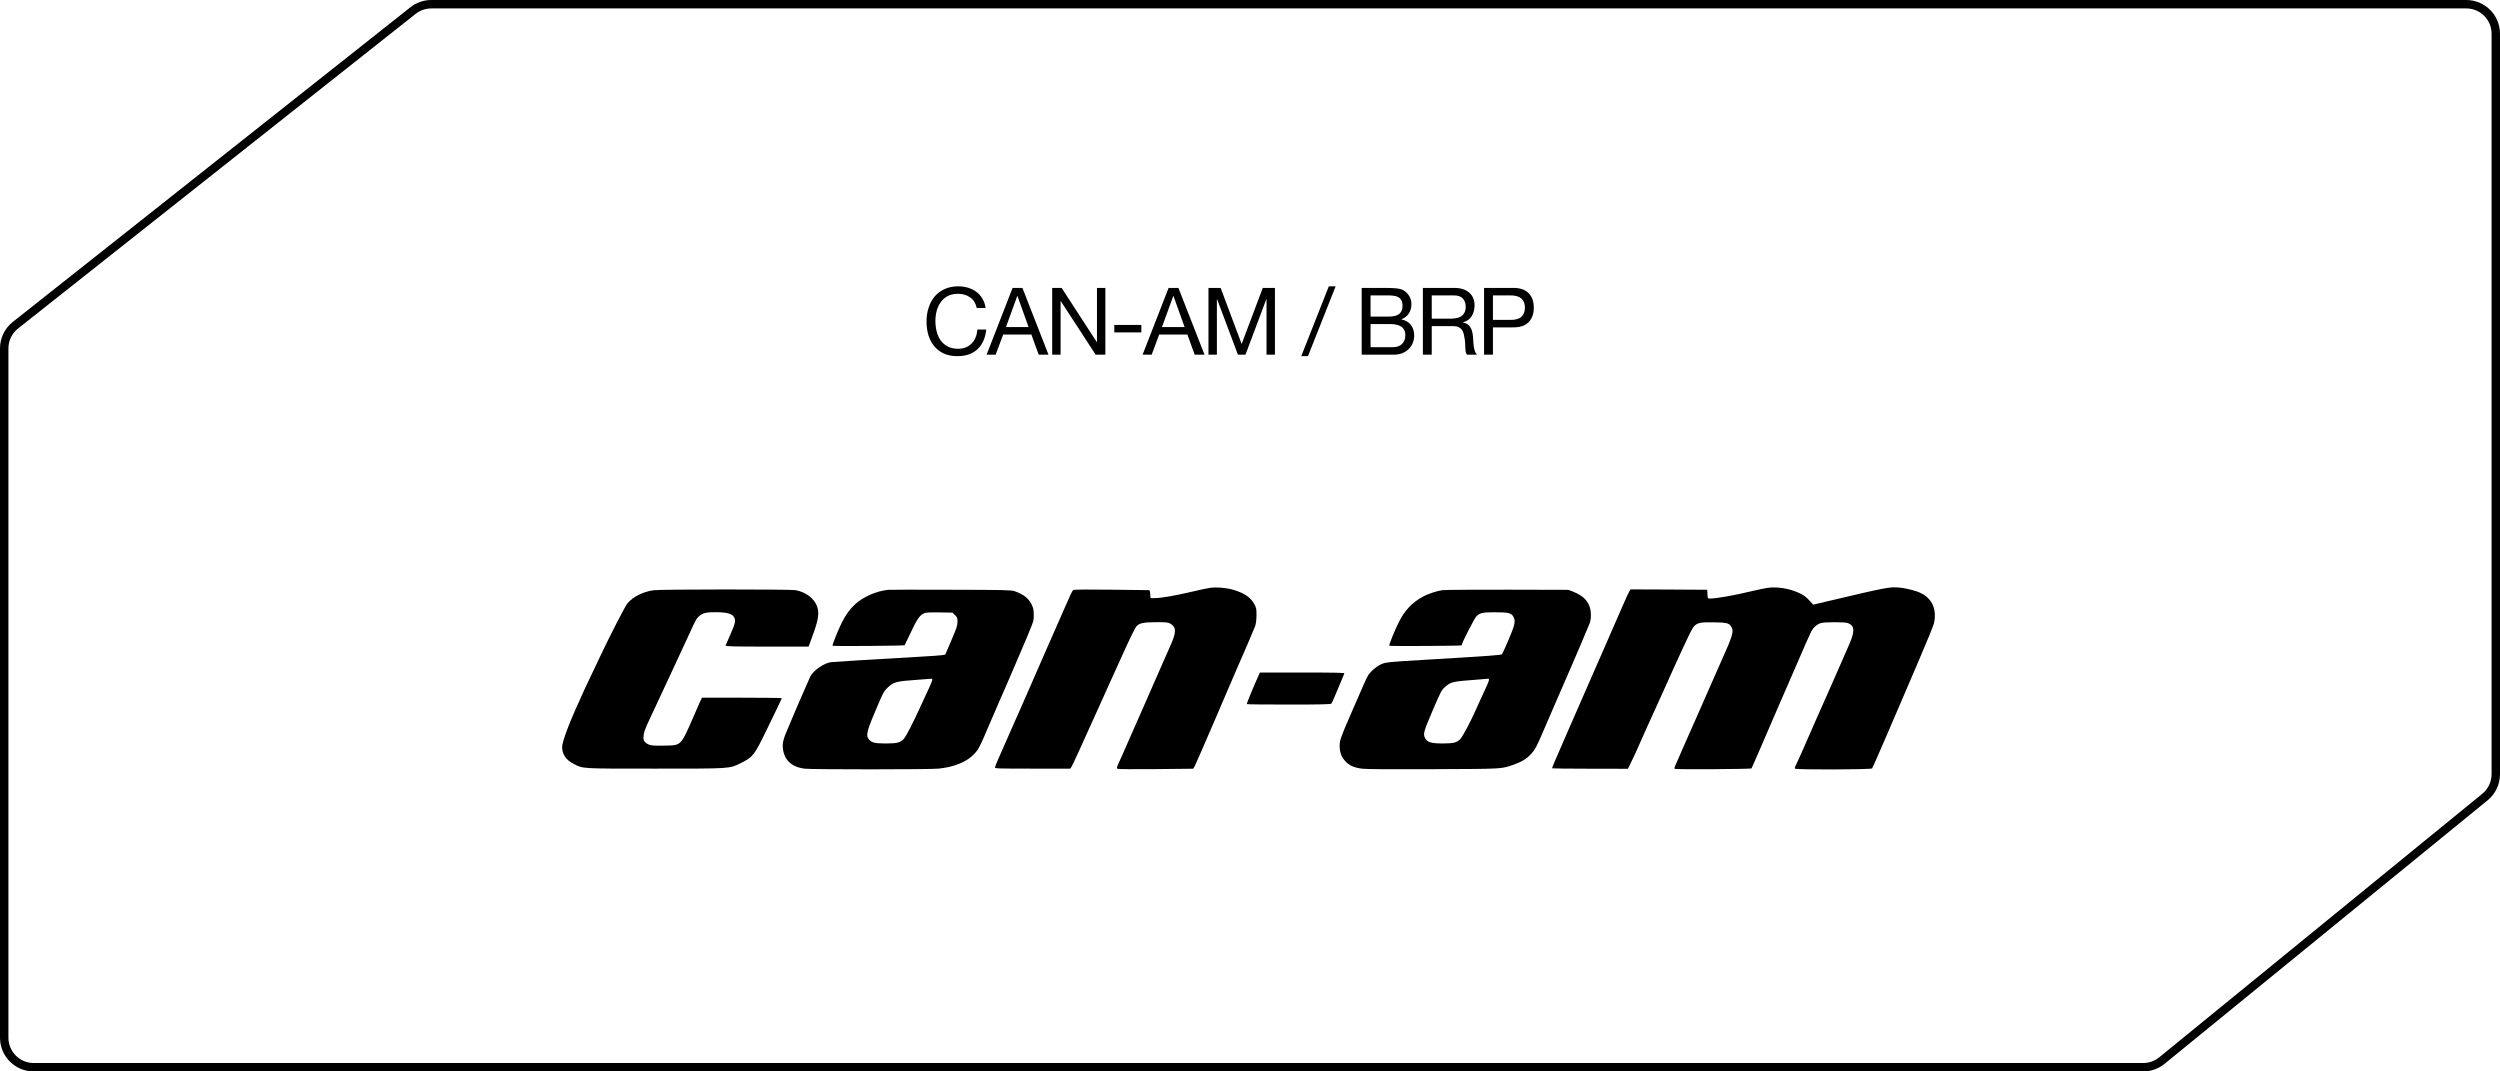
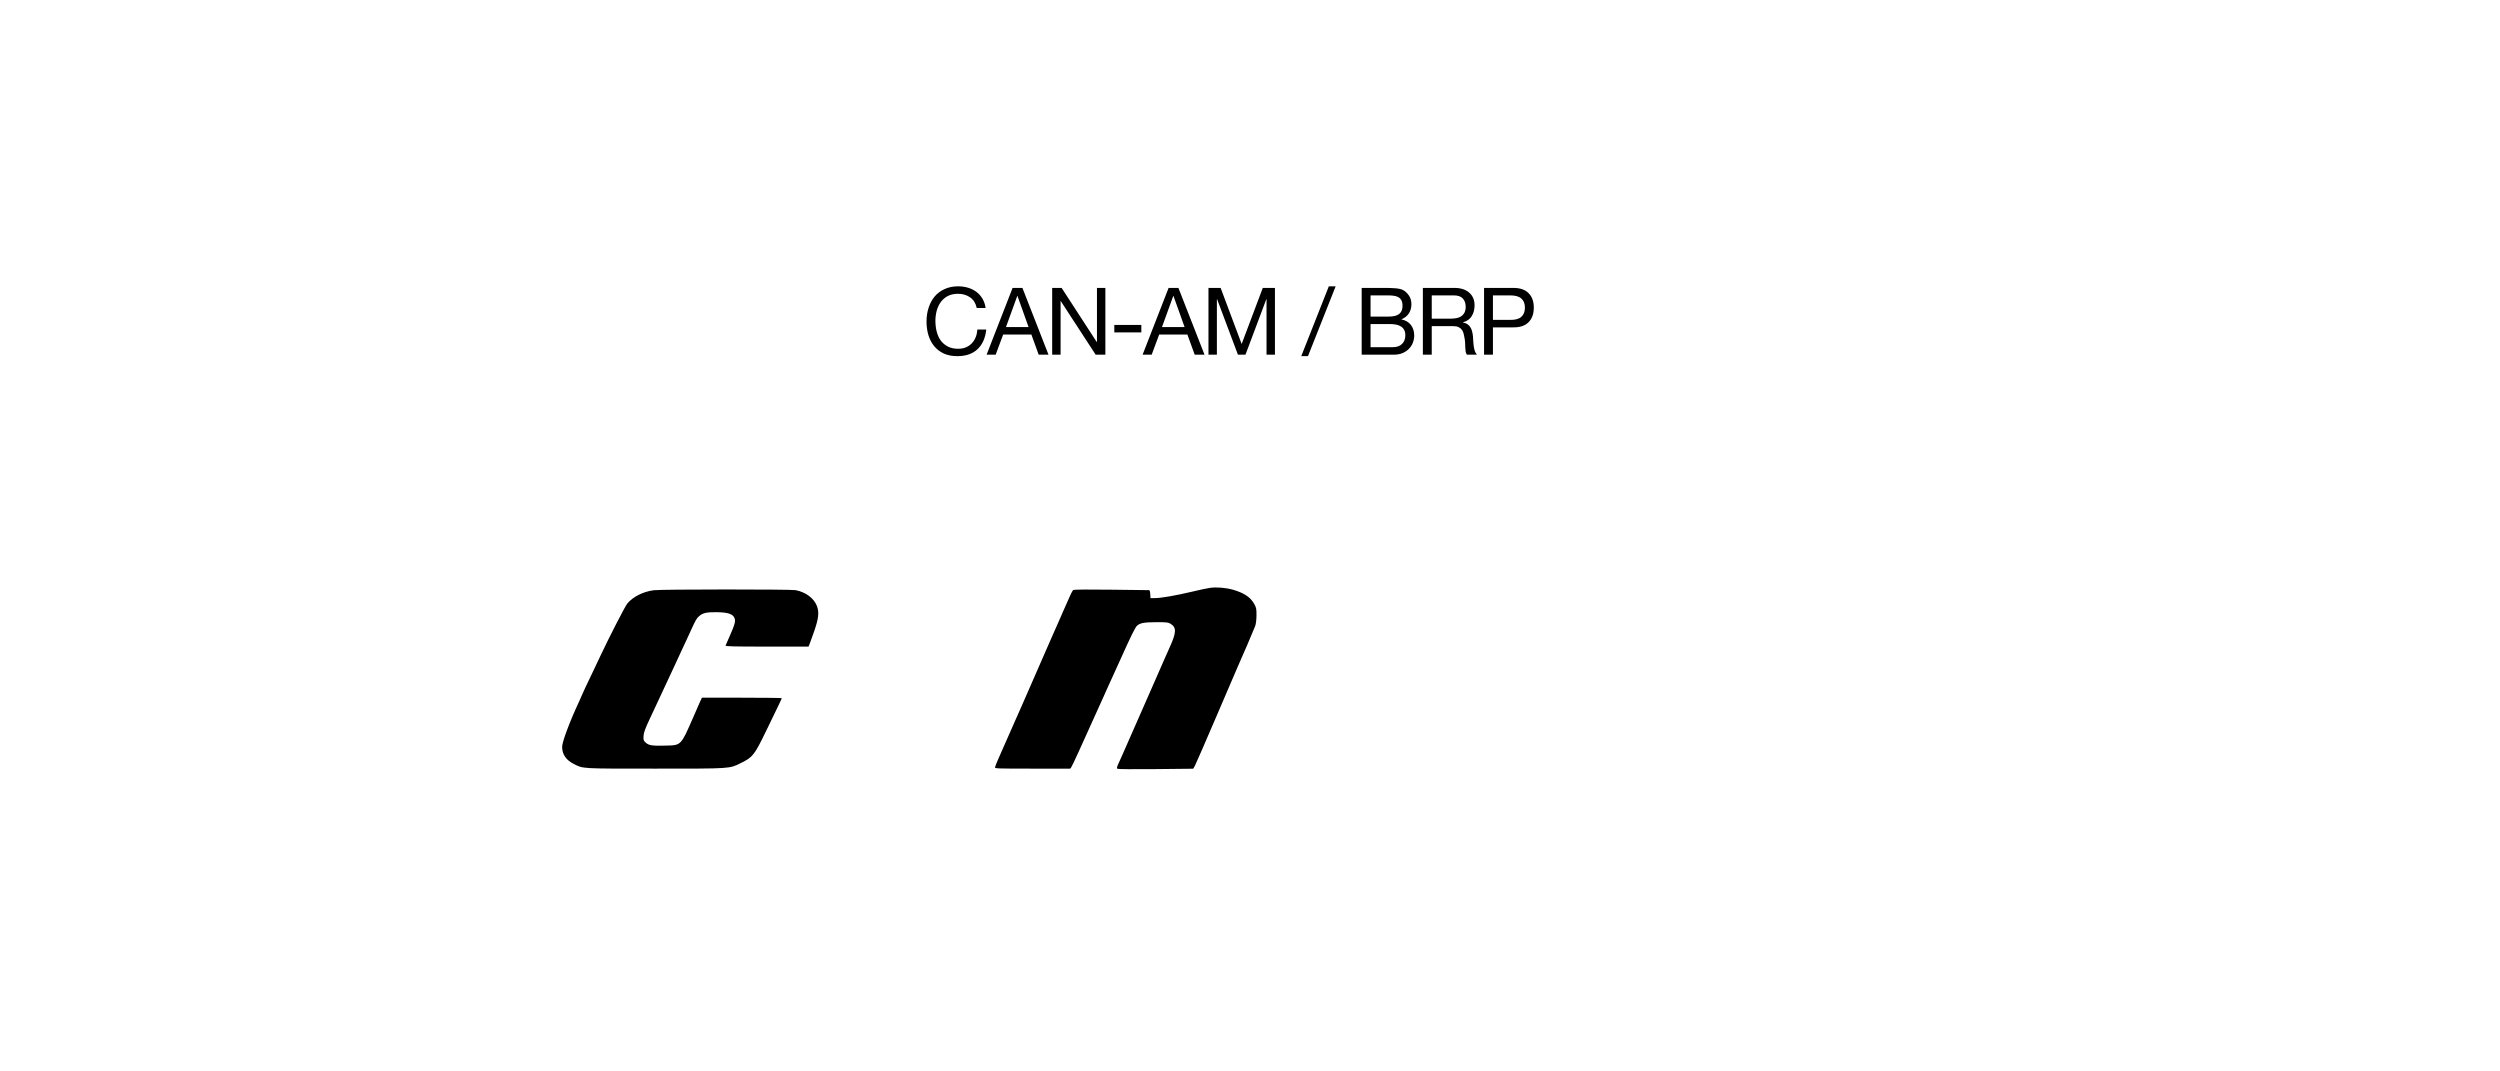
<svg xmlns="http://www.w3.org/2000/svg" viewBox="0 0 253.806 108.774" fill="none">
  <path d="M122.839 59.681C122.584 59.712 121.763 59.89 121.02 60.069C119.371 60.456 117.977 60.704 117.304 60.719L116.801 60.727L116.777 60.316C116.762 60.069 116.715 59.914 116.661 59.914C116.607 59.914 114.888 59.898 112.836 59.867C110.607 59.836 109.058 59.852 108.981 59.89C108.857 59.96 108.71 60.278 107.959 62.005C107.765 62.454 107.525 63.011 107.417 63.244C107.308 63.476 107.053 64.049 106.852 64.521C106.65 64.986 106.294 65.807 106.054 66.341C105.117 68.478 104.49 69.911 104.126 70.755C103.909 71.243 103.654 71.839 103.546 72.072C103.437 72.304 103.182 72.877 102.98 73.349C102.431 74.612 101.804 76.029 101.393 76.95C101.192 77.399 101.022 77.825 101.014 77.903C101.006 78.027 101.223 78.034 104.784 78.034C106.859 78.034 108.594 78.034 108.632 78.034C108.725 78.034 108.88 77.717 110.413 74.317C111.799 71.243 111.721 71.413 112.07 70.654C112.225 70.329 112.349 70.043 112.349 70.027C112.349 70.012 112.504 69.671 112.689 69.276C112.875 68.873 113.347 67.836 113.742 66.96C114.803 64.591 115.252 63.685 115.43 63.53C115.748 63.244 116.135 63.174 117.381 63.166C118.442 63.166 118.612 63.182 118.829 63.321C119.464 63.708 119.441 64.212 118.713 65.799C118.581 66.078 118.31 66.705 118.094 67.193C117.884 67.681 117.513 68.525 117.273 69.067C117.033 69.617 116.646 70.492 116.413 71.026C116.181 71.56 115.794 72.428 115.562 72.962C115.329 73.496 114.942 74.372 114.702 74.914C114.462 75.463 114.153 76.168 114.013 76.486C113.874 76.803 113.665 77.268 113.549 77.523C113.378 77.887 113.363 77.988 113.448 78.05C113.51 78.089 115.074 78.104 117.342 78.081L121.136 78.042L121.307 77.748C121.392 77.585 122.367 75.363 123.459 72.807C124.551 70.252 125.518 68.006 125.604 67.812C125.975 67.007 127.315 63.871 127.431 63.553C127.508 63.329 127.555 62.949 127.562 62.469C127.562 61.795 127.547 61.703 127.33 61.315C126.951 60.626 126.308 60.2 125.17 59.867C124.45 59.666 123.513 59.588 122.839 59.681Z" fill="black" />
-   <path d="M179.437 59.681C179.182 59.72 178.469 59.867 177.85 60.014C176.046 60.448 174.289 60.757 173.615 60.765C173.367 60.765 173.367 60.765 173.344 60.316L173.321 59.875L169.434 59.851L165.547 59.836L165.416 60.03C165.346 60.138 165.029 60.827 164.711 61.563C164.386 62.291 163.883 63.452 163.588 64.134C163.287 64.815 162.83 65.876 162.559 66.496C162.296 67.115 161.986 67.812 161.878 68.044C161.769 68.277 161.529 68.834 161.335 69.283C161.142 69.733 160.902 70.29 160.794 70.523C160.685 70.755 160.445 71.312 160.252 71.762C160.058 72.211 159.563 73.341 159.152 74.278C157.704 77.593 157.55 77.964 157.581 78.003C157.604 78.019 159.338 78.042 161.444 78.042L165.269 78.049L165.439 77.709C165.648 77.314 166.391 75.703 166.391 75.665C166.391 75.641 167.282 73.651 168.83 70.251C168.884 70.12 169.063 69.748 169.209 69.415C169.364 69.09 169.488 68.803 169.488 68.788C169.488 68.772 169.659 68.401 169.86 67.959C170.069 67.518 170.564 66.426 170.967 65.543C171.37 64.652 171.803 63.793 171.943 63.63C172.299 63.22 172.624 63.15 174.072 63.181C175.403 63.204 175.597 63.266 175.829 63.754C176.015 64.126 175.822 64.745 174.885 66.805C174.784 67.038 174.443 67.804 174.134 68.509C173.824 69.214 173.445 70.081 173.282 70.445C173.119 70.809 172.74 71.676 172.43 72.381C171.896 73.612 171.641 74.178 170.975 75.672C170.804 76.052 170.557 76.632 170.417 76.95C170.278 77.267 170.123 77.631 170.061 77.755C170.007 77.879 169.976 78.011 170.007 78.057C170.046 78.127 177.742 78.088 177.819 78.011C177.842 77.988 178.555 76.354 180.598 71.607C181.125 70.391 181.636 69.206 181.744 68.974C181.922 68.586 182.201 67.944 183.355 65.264C183.572 64.784 183.804 64.258 183.889 64.095C184.083 63.715 184.508 63.351 184.872 63.251C185.259 63.142 187.303 63.142 187.582 63.251C188.271 63.506 188.326 64.01 187.807 65.257C187.621 65.706 187.234 66.589 186.947 67.231C186.669 67.866 186.281 68.741 186.096 69.167C185.91 69.593 185.577 70.344 185.36 70.832C185.135 71.32 184.865 71.947 184.741 72.226C184.625 72.505 184.439 72.923 184.33 73.155C184.23 73.388 184.028 73.845 183.889 74.162C183.758 74.48 183.51 75.037 183.347 75.401C183.184 75.765 182.89 76.423 182.697 76.872C182.496 77.322 182.302 77.747 182.255 77.825C182.217 77.902 182.201 77.995 182.224 78.034C182.302 78.158 189.967 78.135 190.06 78.011C190.106 77.964 190.826 76.315 191.67 74.356C192.506 72.397 193.885 69.191 194.728 67.231C195.572 65.272 196.3 63.483 196.346 63.259C196.679 61.695 196.037 60.525 194.574 60.037C193.985 59.844 193.319 59.697 192.793 59.65C191.864 59.557 191.461 59.642 185.399 61.075L184.09 61.385L183.657 60.928C183.339 60.579 183.092 60.401 182.65 60.2C181.628 59.735 180.421 59.542 179.437 59.681Z" fill="black" />
  <path d="M66.376 59.921C65.292 60.061 64.247 60.587 63.689 61.269C63.457 61.547 61.877 64.629 60.979 66.534C60.84 66.829 60.522 67.495 60.282 68.006C59.531 69.57 59.082 70.53 59.082 70.561C59.082 70.577 58.966 70.84 58.819 71.158C57.82 73.303 57.069 75.316 57.069 75.827C57.069 76.578 57.464 77.159 58.246 77.554C59.214 78.05 58.904 78.034 66.515 78.034C74.312 78.034 74.033 78.05 75.225 77.461C76.417 76.873 76.588 76.656 77.718 74.333C79.081 71.537 79.367 70.925 79.367 70.879C79.367 70.855 77.54 70.832 75.31 70.832H71.261L71.021 71.351C70.897 71.645 70.603 72.296 70.386 72.807C69.109 75.719 69.171 75.657 67.576 75.696C66.213 75.734 65.88 75.68 65.563 75.401C65.346 75.208 65.315 75.138 65.33 74.805C65.338 74.402 65.462 74.054 65.973 72.962C66.151 72.575 66.414 72.017 66.554 71.723C66.693 71.421 66.933 70.91 67.088 70.577C67.731 69.198 67.901 68.834 68.125 68.354C68.249 68.075 68.474 67.587 68.629 67.27C68.776 66.952 69.008 66.441 69.147 66.147C69.287 65.845 69.527 65.326 69.689 64.985C69.852 64.645 70.069 64.172 70.17 63.94C70.634 62.926 70.727 62.771 70.975 62.554C71.331 62.237 71.749 62.136 72.686 62.151C73.901 62.159 74.412 62.33 74.575 62.763C74.691 63.065 74.606 63.39 74.126 64.474C73.893 65.016 73.684 65.497 73.661 65.543C73.63 65.621 74.497 65.644 77.85 65.644H82.085L82.193 65.38C82.255 65.233 82.464 64.652 82.658 64.087C83.107 62.786 83.177 62.167 82.936 61.524C82.635 60.734 81.798 60.107 80.769 59.913C80.266 59.82 67.111 59.82 66.376 59.921Z" fill="black" />
-   <path d="M90.129 59.882C88.945 60.021 87.636 60.594 86.839 61.322C86.274 61.841 85.879 62.383 85.461 63.212C85.089 63.948 84.47 65.504 84.524 65.558C84.586 65.62 91.786 65.566 91.84 65.504C91.864 65.473 92.065 65.047 92.297 64.559C93.102 62.809 93.404 62.383 93.915 62.228C94.086 62.174 94.69 62.159 95.456 62.174L96.71 62.197L96.958 62.453C97.19 62.678 97.214 62.747 97.206 63.15C97.198 63.522 97.105 63.808 96.579 65.024L95.967 66.457L95.658 66.511C95.495 66.542 94.395 66.619 93.226 66.681C88.821 66.937 84.663 67.185 84.385 67.223C83.672 67.301 82.588 68.052 82.263 68.679C82.201 68.803 81.946 69.384 81.698 69.965C81.45 70.545 81.156 71.219 81.048 71.452C80.939 71.684 80.746 72.141 80.622 72.458C80.49 72.776 80.242 73.372 80.064 73.775C79.53 74.998 79.429 75.378 79.476 75.927C79.584 77.143 80.366 77.887 81.721 78.041C82.495 78.127 94.341 78.127 95.27 78.034C96.788 77.887 98.034 77.399 98.793 76.655C99.327 76.129 99.405 75.989 100.465 73.496C100.922 72.435 101.41 71.289 101.565 70.948C101.991 69.996 102.06 69.833 103.168 67.247C105.041 62.871 104.948 63.134 104.948 62.43C104.948 61.903 104.909 61.74 104.724 61.353C104.406 60.726 103.88 60.316 102.989 60.014C102.68 59.905 101.867 59.882 96.517 59.874C93.157 59.859 90.276 59.866 90.129 59.882ZM94.651 68.966C94.682 69.004 94.543 69.361 94.357 69.763C94.171 70.158 93.838 70.886 93.613 71.374C92.661 73.473 91.988 74.773 91.724 75.045C91.36 75.401 91.051 75.478 89.936 75.478C88.829 75.478 88.503 75.401 88.225 75.076C87.869 74.65 87.977 74.247 89.161 71.49C89.696 70.243 89.773 70.112 90.214 69.717C90.741 69.244 91.066 69.159 92.955 69.028C93.807 68.966 94.527 68.911 94.558 68.904C94.589 68.904 94.628 68.927 94.651 68.966Z" fill="black" />
-   <path d="M146.447 59.913C145.859 59.991 144.961 60.293 144.427 60.587C143.374 61.168 142.638 61.942 142.05 63.088C141.639 63.878 140.981 65.497 141.043 65.559C141.097 65.613 148.282 65.574 148.367 65.52C148.398 65.497 148.429 65.442 148.429 65.404C148.429 65.233 149.676 62.802 149.869 62.593C150.226 62.221 150.481 62.159 151.735 62.159C153.098 62.159 153.416 62.229 153.617 62.569C153.895 63.018 153.826 63.367 153.175 64.9C152.85 65.675 152.541 66.348 152.486 66.41C152.394 66.511 151.55 66.573 144.403 66.999C140.888 67.208 140.664 67.231 140.192 67.448C139.696 67.68 139.123 68.184 138.868 68.617C138.697 68.912 138.442 69.477 137.064 72.667C136.111 74.859 136.011 75.169 136.003 75.672C136.003 76.354 136.165 76.818 136.553 77.252C136.971 77.716 137.466 77.941 138.318 78.042C138.736 78.096 141.345 78.111 145.58 78.088C152.788 78.057 152.401 78.08 153.772 77.593C154.515 77.329 155.041 76.996 155.467 76.516C155.854 76.075 156.009 75.796 156.667 74.255C156.938 73.628 157.55 72.21 158.03 71.103C158.51 69.996 158.982 68.896 159.091 68.664C159.439 67.897 161.336 63.444 161.429 63.173C161.475 63.026 161.514 62.716 161.514 62.469C161.514 61.307 160.949 60.556 159.694 60.06L159.23 59.882L153.075 59.867C149.691 59.859 146.711 59.882 146.447 59.913ZM151.17 68.966C151.193 69.005 151.101 69.291 150.953 69.608C150.21 71.219 150.063 71.529 149.862 71.994C149.258 73.349 148.491 74.789 148.243 75.037C147.88 75.401 147.57 75.478 146.416 75.478C145.301 75.478 144.891 75.347 144.682 74.944C144.458 74.51 144.512 74.309 145.518 71.963C146.285 70.182 146.354 70.05 146.687 69.763C147.314 69.206 147.376 69.191 150.172 68.981C150.644 68.95 151.046 68.912 151.077 68.904C151.108 68.904 151.147 68.927 151.17 68.966Z" fill="black" />
-   <path d="M127.795 68.524C127.276 69.67 126.541 71.451 126.58 71.482C126.603 71.513 128.531 71.528 130.853 71.528C134.152 71.528 135.112 71.505 135.166 71.428C135.212 71.381 135.367 71.04 135.514 70.676C135.669 70.312 135.94 69.67 136.118 69.244C136.296 68.818 136.467 68.423 136.482 68.369C136.513 68.299 135.63 68.276 132.216 68.276H127.911L127.795 68.524Z" fill="black" />
  <path d="M99.16 31.27C99.058 30.789 98.834 30.428 98.486 30.188C98.144 29.947 97.736 29.827 97.261 29.827C96.856 29.827 96.508 29.903 96.217 30.055C95.933 30.207 95.695 30.412 95.506 30.672C95.322 30.925 95.186 31.216 95.097 31.545C95.009 31.874 94.965 32.216 94.965 32.57C94.965 32.956 95.009 33.323 95.097 33.671C95.186 34.013 95.322 34.313 95.506 34.573C95.695 34.826 95.936 35.028 96.227 35.18C96.518 35.332 96.866 35.408 97.271 35.408C97.568 35.408 97.831 35.36 98.059 35.265C98.293 35.164 98.492 35.028 98.656 34.858C98.827 34.68 98.96 34.471 99.055 34.231C99.15 33.99 99.207 33.731 99.226 33.453H100.128C100.039 34.307 99.745 34.971 99.245 35.446C98.745 35.92 98.062 36.158 97.195 36.158C96.67 36.158 96.211 36.069 95.819 35.892C95.426 35.708 95.101 35.459 94.841 35.142C94.582 34.826 94.385 34.452 94.253 34.022C94.126 33.592 94.063 33.13 94.063 32.637C94.063 32.143 94.132 31.681 94.272 31.251C94.411 30.814 94.613 30.435 94.879 30.112C95.151 29.789 95.487 29.536 95.885 29.353C96.29 29.163 96.752 29.068 97.271 29.068C97.625 29.068 97.96 29.115 98.277 29.21C98.593 29.305 98.875 29.444 99.122 29.628C99.368 29.811 99.574 30.042 99.739 30.321C99.903 30.593 100.011 30.909 100.061 31.27H99.16ZM102.127 33.206H104.424L103.295 30.045H103.276L102.127 33.206ZM102.801 29.229H103.798L106.446 36.006H105.449L104.709 33.965H101.843L101.083 36.006H100.163L102.801 29.229ZM106.82 29.229H107.778L111.347 34.725H111.366V29.229H112.22V36.006H111.233L107.693 30.568H107.674V36.006H106.82V29.229ZM113.128 32.988H115.871V33.747H113.128V32.988ZM117.966 33.206H120.263L119.133 30.045H119.114L117.966 33.206ZM118.64 29.229H119.636L122.284 36.006H121.288L120.547 33.965H117.681L116.922 36.006H116.001L118.64 29.229ZM122.687 29.229H123.921L126.056 34.924L128.201 29.229H129.435V36.006H128.581V30.368H128.562L126.445 36.006H125.677L123.56 30.368H123.541V36.006H122.687V29.229ZM134.906 29.068H135.599L132.789 36.158H132.106L134.906 29.068ZM139.142 32.143H140.945C141.458 32.143 141.825 32.054 142.046 31.877C142.274 31.694 142.388 31.422 142.388 31.061C142.388 30.821 142.35 30.631 142.274 30.492C142.198 30.352 142.094 30.245 141.961 30.169C141.828 30.093 141.673 30.045 141.496 30.027C141.325 30.001 141.141 29.989 140.945 29.989H139.142V32.143ZM138.24 29.229H140.699C140.844 29.229 140.999 29.232 141.164 29.239C141.335 29.239 141.502 29.248 141.667 29.267C141.831 29.28 141.983 29.302 142.122 29.334C142.268 29.365 142.391 29.413 142.492 29.476C142.714 29.609 142.9 29.792 143.052 30.027C143.211 30.261 143.29 30.549 143.29 30.89C143.29 31.251 143.201 31.564 143.024 31.83C142.853 32.089 142.606 32.282 142.284 32.409V32.428C142.701 32.516 143.021 32.706 143.242 32.997C143.464 33.288 143.574 33.642 143.574 34.06C143.574 34.307 143.53 34.547 143.441 34.782C143.353 35.016 143.22 35.225 143.043 35.408C142.872 35.585 142.657 35.731 142.397 35.845C142.144 35.952 141.85 36.006 141.515 36.006H138.24V29.229ZM139.142 35.247H141.401C141.799 35.247 142.109 35.139 142.331 34.924C142.559 34.709 142.673 34.411 142.673 34.032C142.673 33.81 142.632 33.627 142.549 33.481C142.467 33.336 142.356 33.222 142.217 33.14C142.084 33.051 141.929 32.991 141.752 32.959C141.575 32.921 141.391 32.902 141.202 32.902H139.142V35.247ZM144.453 29.229H147.642C148.287 29.229 148.79 29.387 149.151 29.704C149.518 30.02 149.701 30.454 149.701 31.004C149.701 31.415 149.606 31.776 149.417 32.086C149.233 32.396 148.936 32.608 148.525 32.722V32.741C148.721 32.779 148.879 32.842 148.999 32.931C149.126 33.019 149.224 33.127 149.293 33.254C149.369 33.374 149.423 33.51 149.455 33.661C149.493 33.813 149.521 33.971 149.54 34.136C149.553 34.301 149.562 34.468 149.568 34.639C149.575 34.81 149.591 34.978 149.616 35.142C149.641 35.307 149.676 35.465 149.72 35.617C149.771 35.762 149.844 35.892 149.939 36.006H148.933C148.869 35.936 148.825 35.841 148.8 35.721C148.781 35.601 148.768 35.468 148.762 35.322C148.756 35.171 148.749 35.009 148.743 34.839C148.737 34.668 148.718 34.5 148.686 34.335C148.661 34.171 148.629 34.016 148.591 33.87C148.553 33.718 148.493 33.589 148.411 33.481C148.328 33.367 148.221 33.279 148.088 33.216C147.955 33.146 147.778 33.111 147.557 33.111H145.354V36.006H144.453V29.229ZM147.234 32.352C147.443 32.352 147.642 32.336 147.832 32.304C148.021 32.273 148.186 32.213 148.325 32.124C148.471 32.029 148.585 31.906 148.667 31.754C148.756 31.596 148.8 31.393 148.8 31.146C148.8 30.805 148.705 30.526 148.515 30.311C148.325 30.096 148.018 29.989 147.594 29.989H145.354V32.352H147.234ZM151.567 32.475H153.332C153.845 32.482 154.218 32.377 154.452 32.162C154.693 31.947 154.813 31.637 154.813 31.232C154.813 30.827 154.693 30.52 154.452 30.311C154.218 30.096 153.845 29.989 153.332 29.989H151.567V32.475ZM150.665 29.229H153.636C154.32 29.229 154.835 29.406 155.183 29.761C155.537 30.109 155.715 30.599 155.715 31.232C155.715 31.865 155.537 32.358 155.183 32.712C154.835 33.067 154.32 33.241 153.636 33.235H151.567V36.006H150.665V29.229Z" fill="black" />
-   <path d="M250.386 0.428H43.788C43.198 0.428 42.623 0.602 42.135 0.926L41.931 1.073L1.563 33.018C0.846 33.586 0.428 34.451 0.428 35.366V105.353C0.428 107.006 1.768 108.347 3.421 108.347H217.588C218.191 108.347 218.778 108.164 219.273 107.826L219.479 107.673L252.277 80.918C252.974 80.349 253.378 79.498 253.378 78.599V3.421C253.378 1.768 252.037 0.428 250.386 0.428Z" stroke="black" stroke-width="0.855" />
</svg>